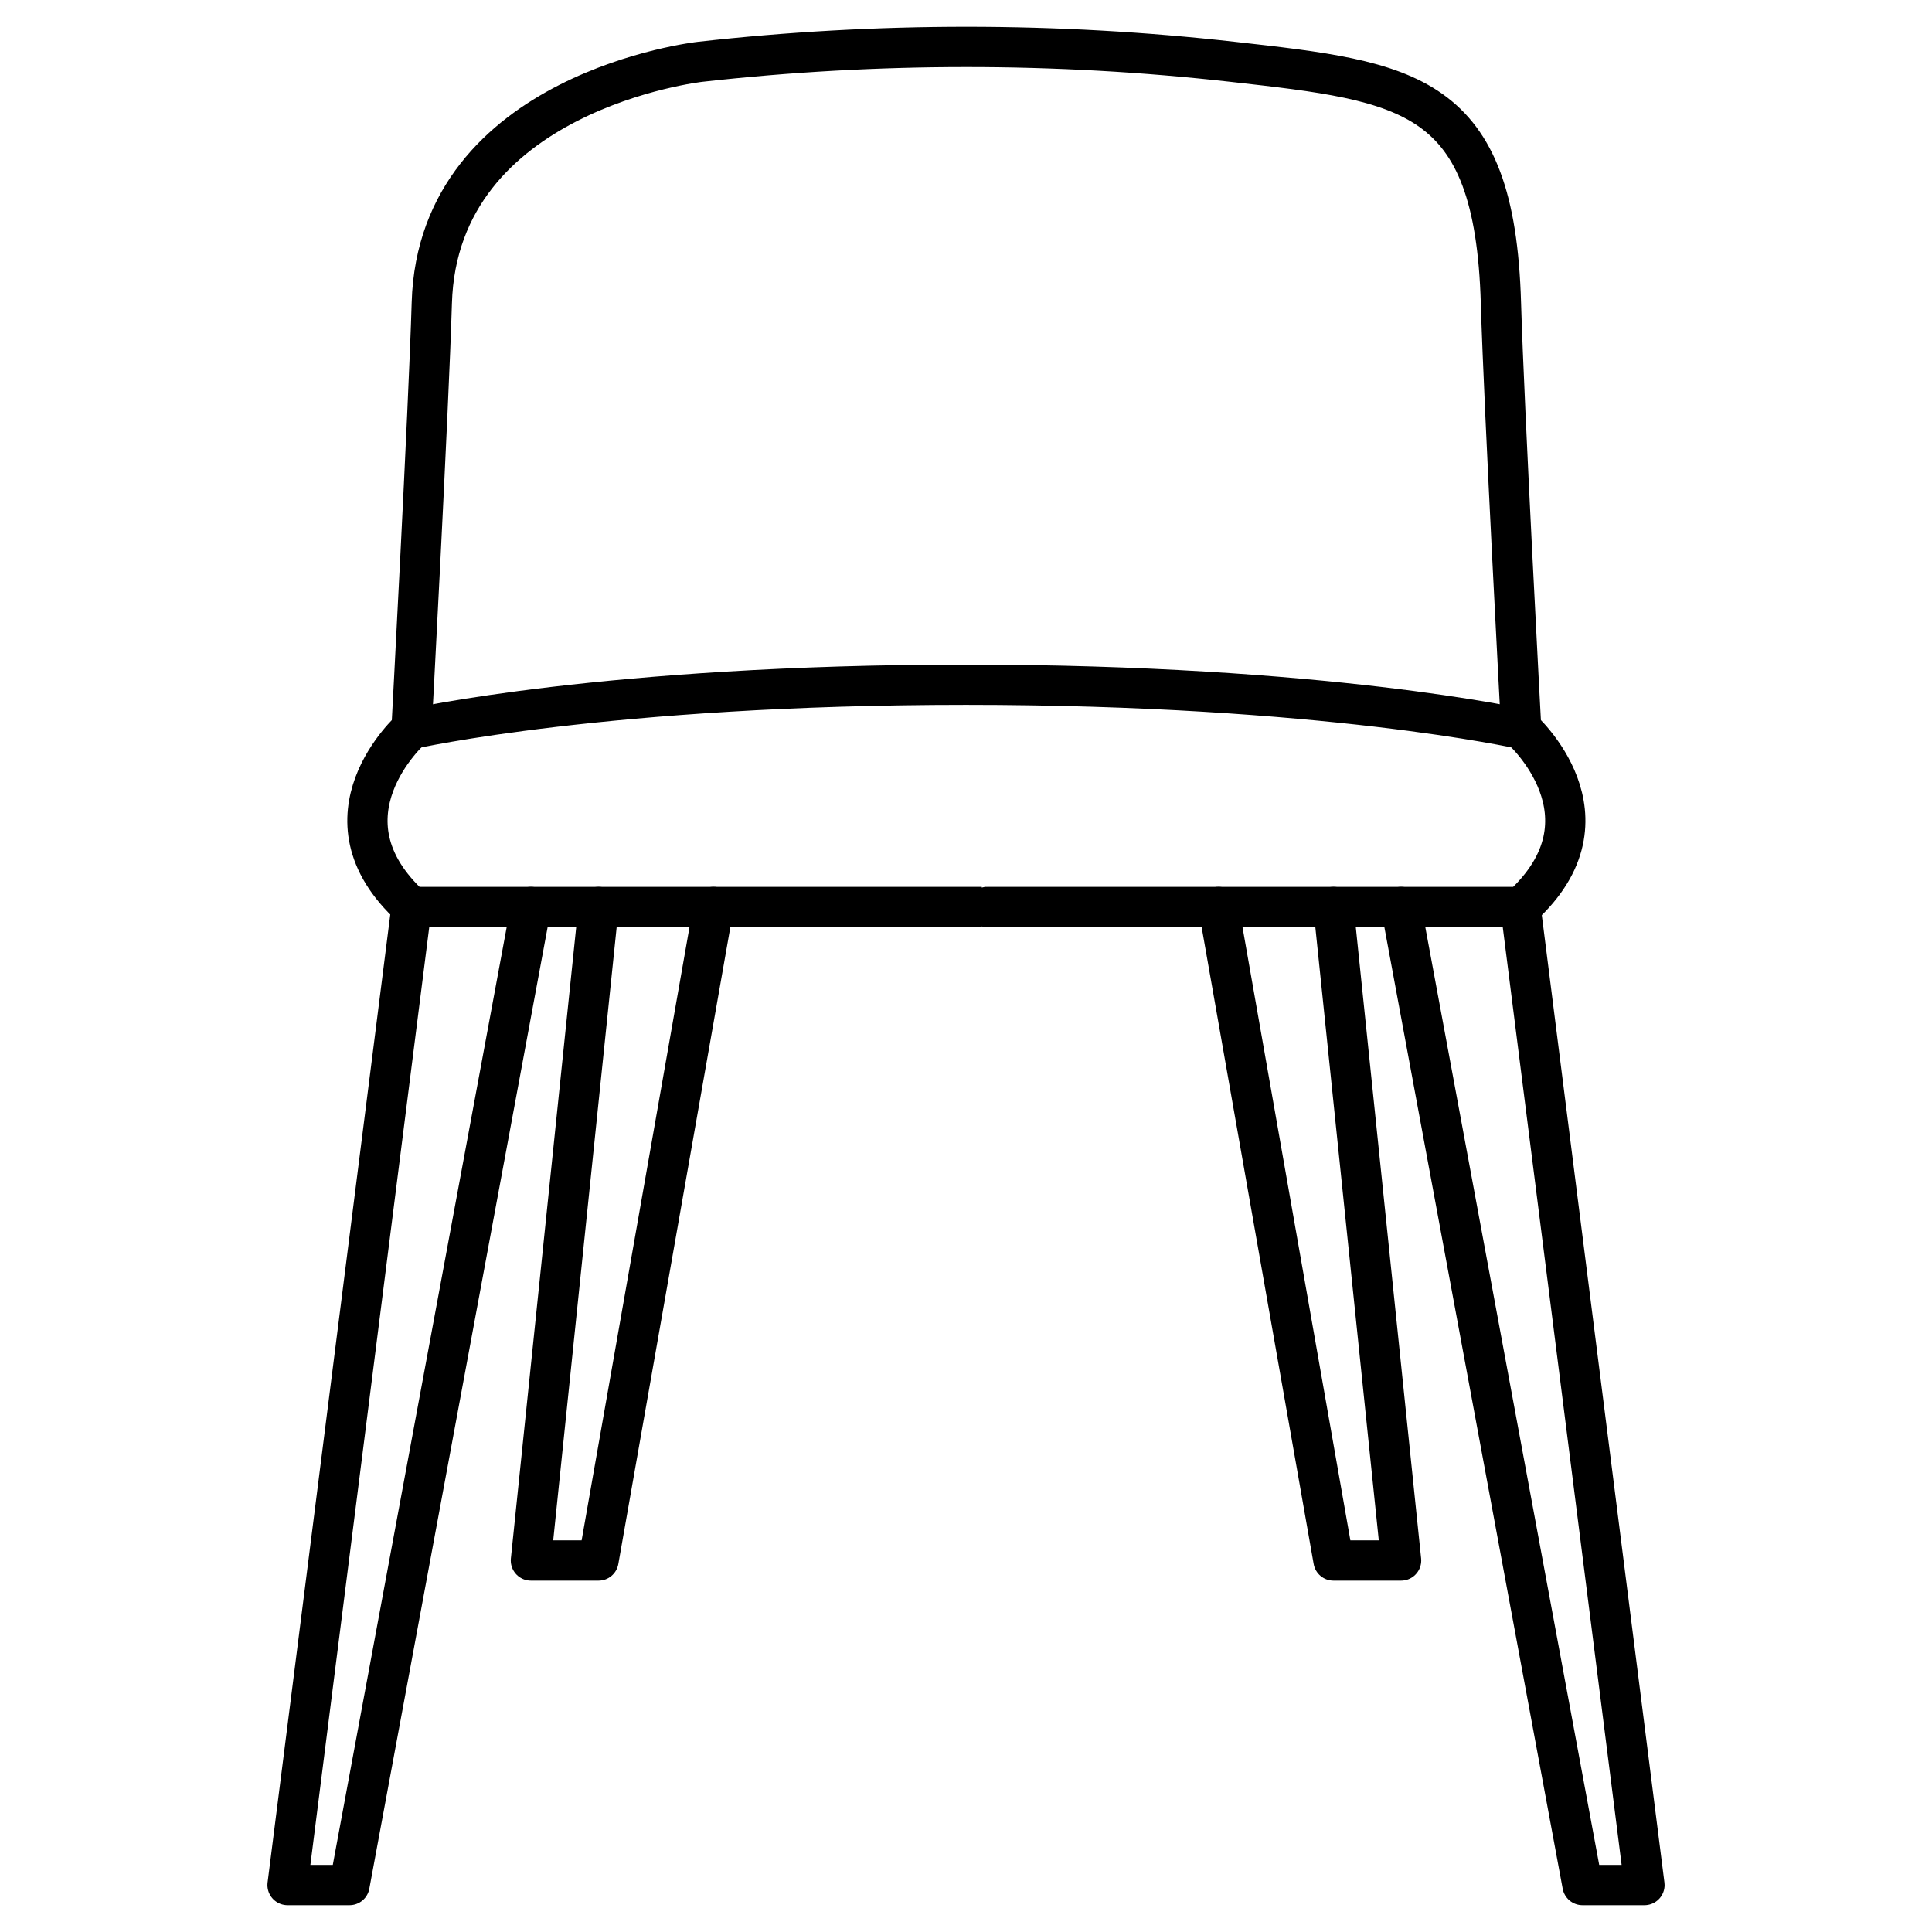
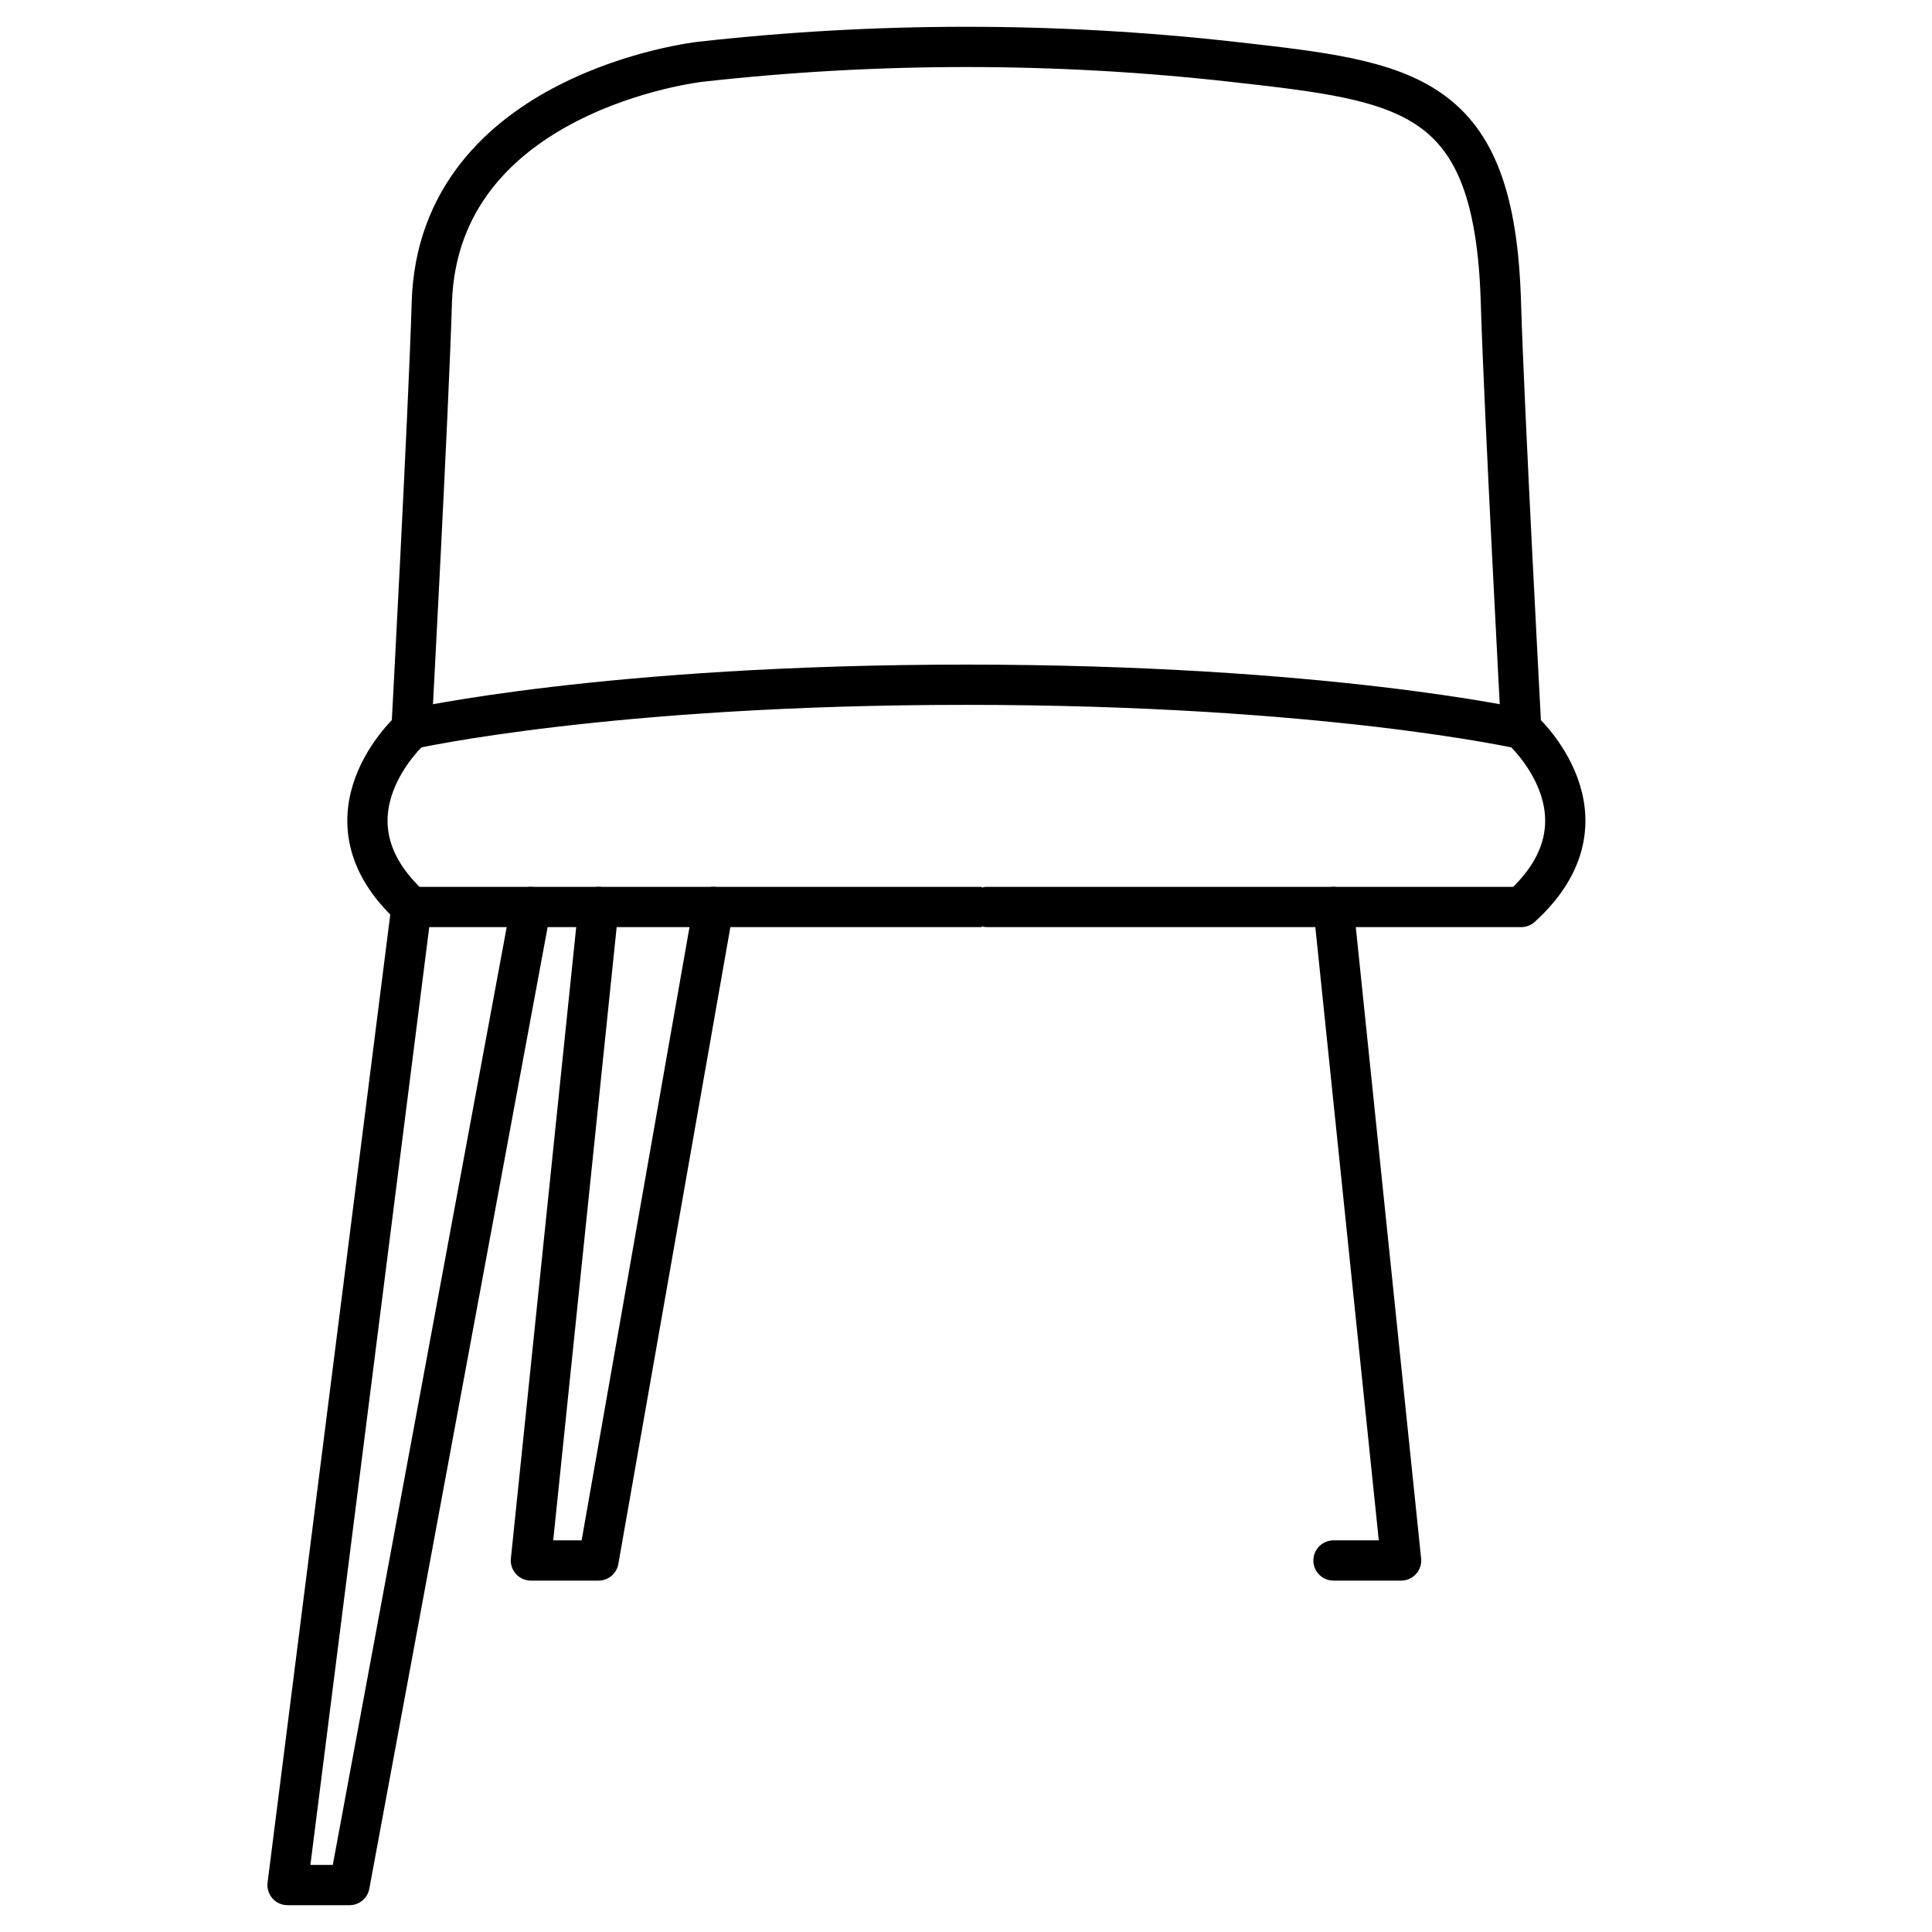
<svg xmlns="http://www.w3.org/2000/svg" id="Layer_1" viewBox="0 0 24 24">
  <g>
    <g>
      <path d="m5.112 9.055s2.439-.549 6.888-.549c4.455 0 6.898.549 6.898.549" style="fill:none;stroke:#000;stroke-width:.5;stroke-linecap:round;stroke-linejoin:round;stroke-miterlimit:10" />
    </g>
    <g>
      <path d="m12.005 11.267c-1.281 0-6.893 0-6.893 0-1.232-1.12 0-2.212 0-2.212s.213-3.967.252-5.291c.076-2.631 3.331-2.996 3.331-2.996 2.2-.247 4.42-.247 6.619 0s3.255.365 3.331 2.996c.039 1.324.252 5.291.252 5.291s1.232 1.092 0 2.212h-6.635c.001 0-.092 0-.257 0z" style="fill:none;stroke:#000;stroke-width:.5;stroke-linecap:round;stroke-linejoin:round;stroke-miterlimit:10" />
    </g>
    <g style="fill:none;stroke:#000;stroke-width:.5;stroke-linecap:round;stroke-linejoin:round;stroke-miterlimit:10">
      <g>
        <path d="m5.112 11.267-1.54 12.15h.77l2.253-12.15" />
        <path d="m7.435 11.267-.84 8.118h.84l1.428-8.118" />
      </g>
      <g>
-         <path d="m18.888 11.267 1.54 12.15h-.77l-2.253-12.15" />
-         <path d="m16.565 11.267.84 8.118h-.84l-1.428-8.118" />
+         <path d="m16.565 11.267.84 8.118h-.84" />
      </g>
    </g>
  </g>
</svg>